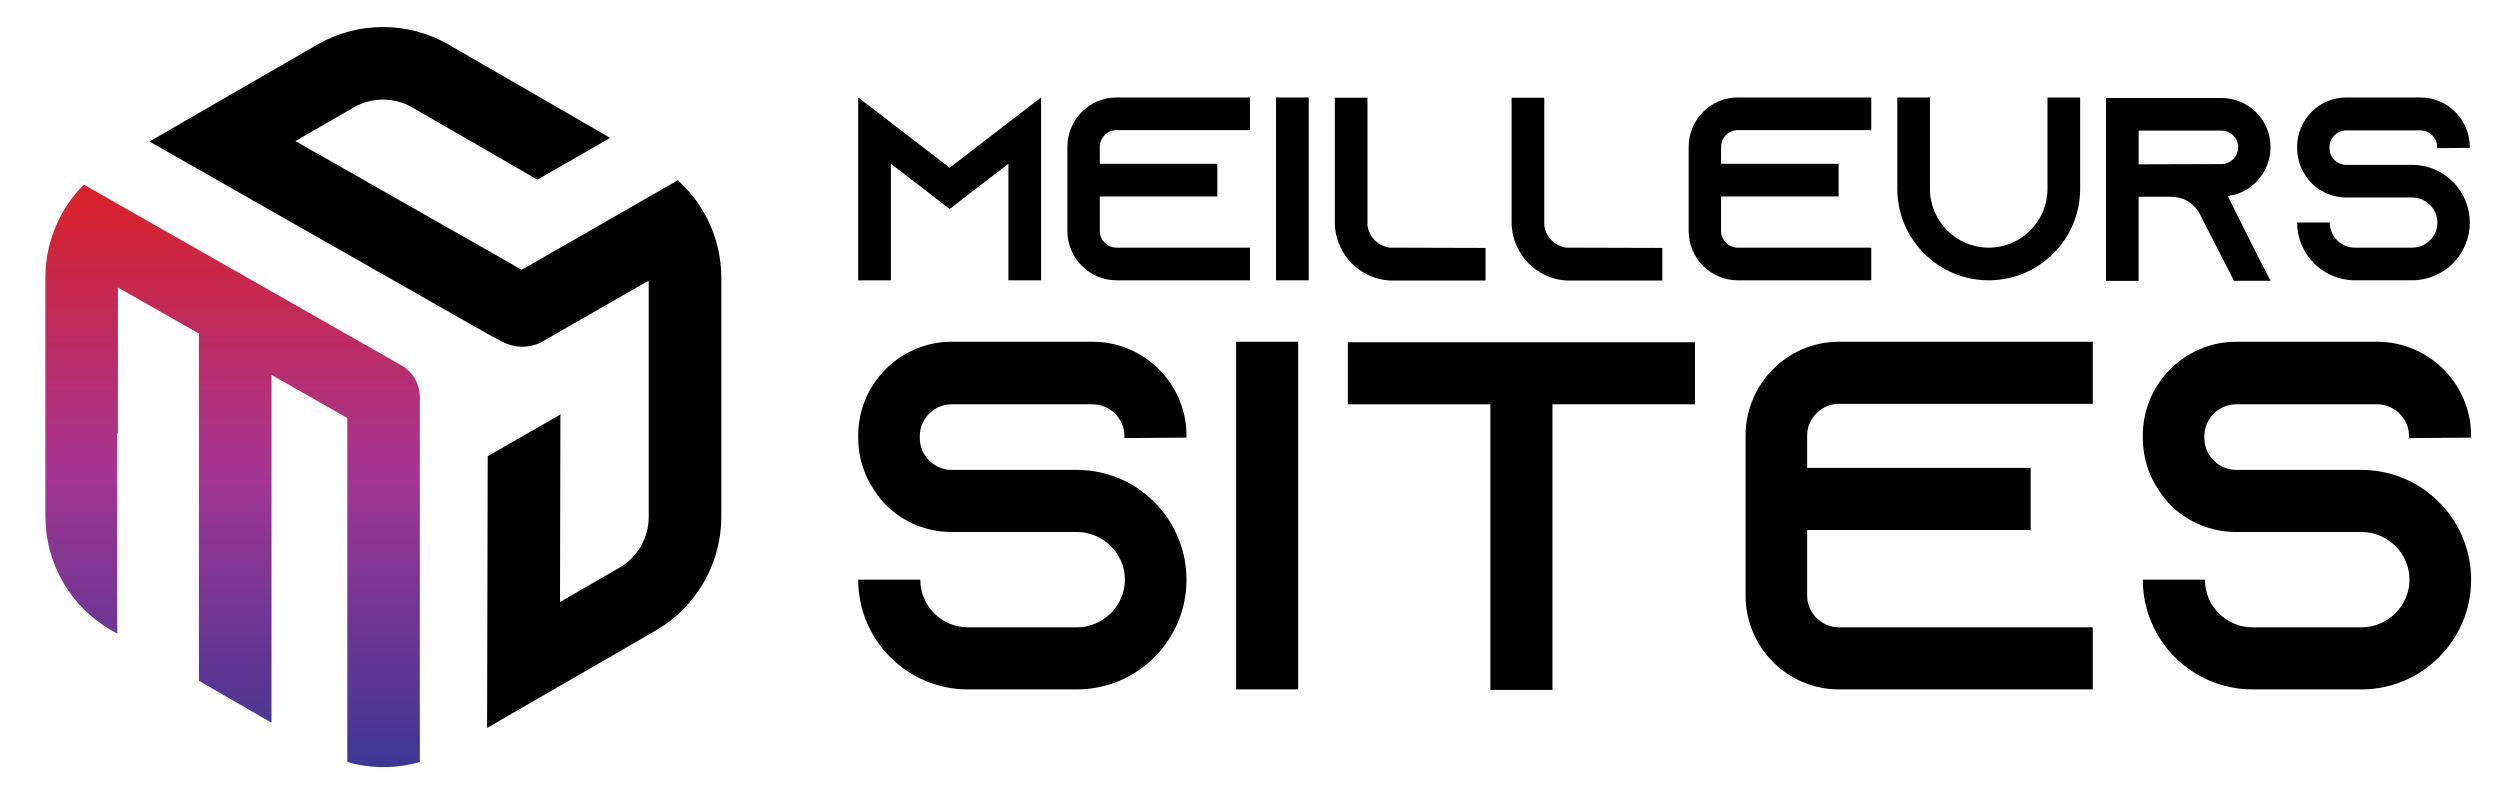
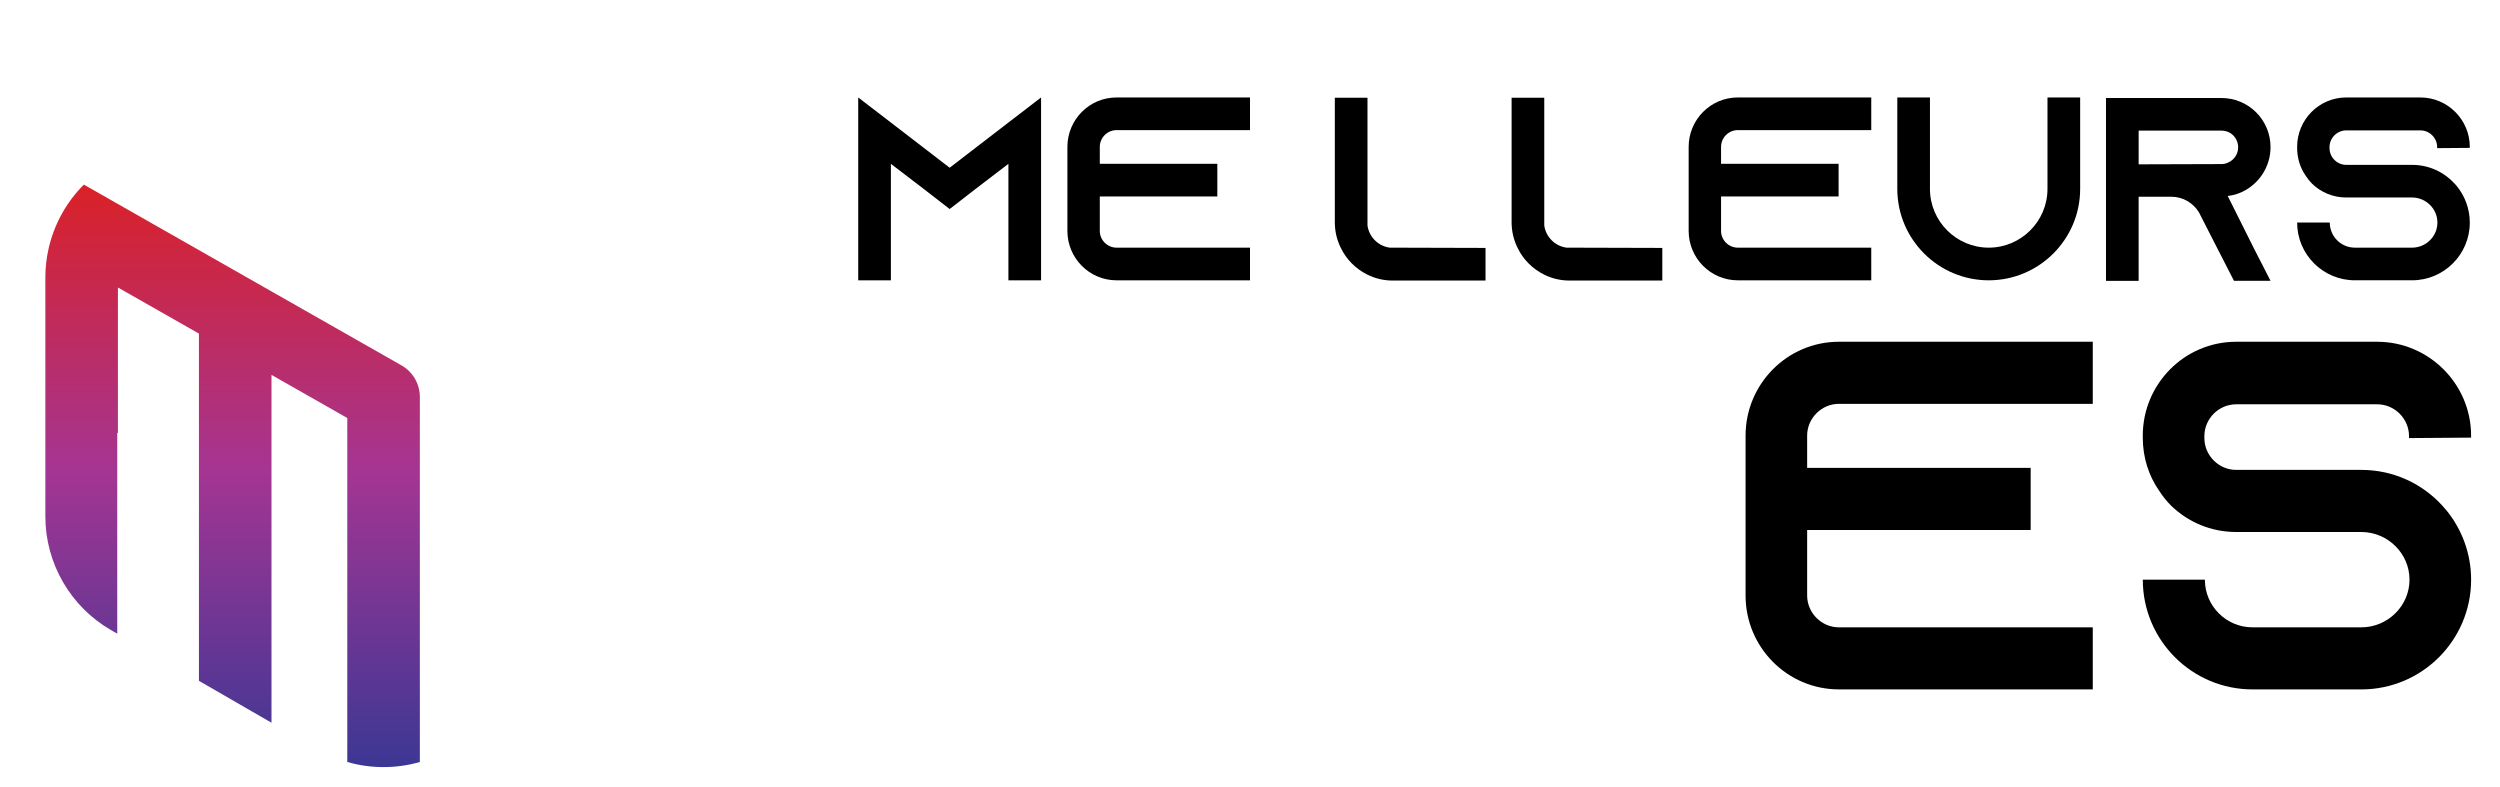
<svg xmlns="http://www.w3.org/2000/svg" version="1.1" id="Calque_1" x="0px" y="0px" width="158.75px" height="50px" viewBox="0 0 158.75 50" enable-background="new 0 0 158.75 50" xml:space="preserve">
-   <path d="M45.483,15.358c-0.027-0.093-0.055-0.185-0.084-0.276c-0.009-0.029-0.019-0.058-0.029-0.086  c-0.021-0.063-0.042-0.125-0.064-0.187c-0.012-0.034-0.025-0.068-0.039-0.102c-0.021-0.056-0.042-0.111-0.063-0.167  c-0.015-0.037-0.03-0.071-0.044-0.107c-0.022-0.053-0.044-0.105-0.068-0.158c-0.016-0.036-0.032-0.073-0.049-0.109  c-0.023-0.05-0.047-0.102-0.071-0.152c-0.018-0.036-0.037-0.072-0.055-0.109c-0.025-0.049-0.049-0.099-0.076-0.148  c-0.019-0.036-0.039-0.072-0.058-0.107c-0.027-0.048-0.053-0.097-0.08-0.144c-0.021-0.036-0.042-0.07-0.062-0.106  c-0.028-0.047-0.057-0.094-0.084-0.141c-0.022-0.036-0.044-0.07-0.067-0.105c-0.029-0.046-0.059-0.092-0.089-0.137  c-0.023-0.034-0.047-0.069-0.071-0.103c-0.031-0.044-0.061-0.089-0.093-0.133c-0.024-0.034-0.049-0.067-0.074-0.102  c-0.033-0.042-0.063-0.086-0.098-0.129c-0.025-0.033-0.052-0.066-0.077-0.099c-0.034-0.042-0.068-0.084-0.102-0.125  c-0.027-0.033-0.055-0.065-0.082-0.097c-0.036-0.041-0.071-0.082-0.106-0.122c-0.028-0.032-0.056-0.063-0.084-0.094  c-0.037-0.04-0.073-0.079-0.109-0.118c-0.03-0.03-0.06-0.062-0.089-0.092c-0.039-0.038-0.076-0.076-0.114-0.114  c-0.031-0.029-0.062-0.059-0.093-0.089c-0.019-0.019-0.039-0.038-0.058-0.055l-0.001,0c-0.036-0.034-0.071-0.068-0.106-0.101  l-4.444,2.548l-5.473,3.138L18.76,8.958l0,0l0,0l3.701-2.137c0.572-0.331,1.215-0.496,1.858-0.496c0.643,0,1.285,0.165,1.857,0.496  l7.944,4.586l4.626-2.652L28.482,2.829c-2.568-1.483-5.758-1.483-8.327,0l-6.038,3.485l0,0L9.491,8.987l4.643,2.641l0,0  l16.854,9.591l0,0l0.921,0.486c0.715,0.377,1.562,0.415,2.307,0.103l0.069-0.03l6.908-3.961v15.009c0,1.325-0.712,2.56-1.858,3.221  l-3.775,2.18l0,0l0,0l0.026-11.906l-4.616,2.646l-0.028,11.925l0,0l-0.012,5.331l4.616-2.665l0,0l6.093-3.519  c2.569-1.483,4.164-4.247,4.164-7.213v-15.19C45.803,16.856,45.693,16.09,45.483,15.358z" />
  <linearGradient id="SVGID_1_" gradientUnits="userSpaceOnUse" x1="14.77" y1="48.711" x2="14.77" y2="11.723">
    <stop offset="0" style="stop-color:#00A994" />
    <stop offset="0" style="stop-color:#3C3794" />
    <stop offset="0.506" style="stop-color:#A43593" />
    <stop offset="1" style="stop-color:#DA2128" />
  </linearGradient>
  <path fill="url(#SVGID_1_)" d="M25.495,23.202l-8.255-4.697l-4.608-2.623l0,0l-2.953-1.68l-0.333,0.192l0,0l0,0l0.333-0.192  l-4.355-2.479c-1.104,1.105-1.88,2.506-2.232,4.032c-0.14,0.603-0.212,1.226-0.212,1.858v15.185c0,2.966,1.595,5.727,4.162,7.209  l0.403,0.232v-12.76l0.043,0.023v-9.246l5.144,2.927l0,0v16.729v5.32l4.608,2.661v-5.32V23.806l4.812,2.738v16.807v5.036  c0.751,0.216,1.527,0.324,2.304,0.324c0.776,0,1.552-0.108,2.304-0.324v-5.036V25.204C26.66,24.376,26.215,23.612,25.495,23.202z" />
  <g>
    <g>
      <path d="M66.108,6.189V17.8h-2.074v-7.397l-2.04,1.56l-1.691,1.31l-1.692-1.31l-2.04-1.56V17.8h-2.074V6.189l2.074,1.592    l3.732,2.87l3.731-2.87L66.108,6.189z" />
      <path d="M69.837,9.324v1.078H77.3v2.073h-7.463v2.189c0,0.58,0.481,1.062,1.062,1.062h8.476V17.8h-8.476    c-1.725,0-3.119-1.41-3.119-3.135V9.324c0-1.725,1.394-3.135,3.119-3.135h8.476v2.073h-8.476    C70.318,8.263,69.837,8.744,69.837,9.324z" />
-       <path d="M81.029,17.8V6.189h2.074V17.8H81.029z" />
      <path d="M94.331,15.743v2.073h-5.888c-0.58,0-1.127-0.133-1.625-0.382c-0.73-0.364-1.327-0.962-1.675-1.691    c-0.249-0.498-0.382-1.045-0.382-1.626V6.206h2.074v8.11c0.099,0.73,0.68,1.311,1.41,1.41L94.331,15.743z" />
      <path d="M105.557,15.743v2.073h-5.888c-0.58,0-1.127-0.133-1.625-0.382c-0.73-0.364-1.327-0.962-1.675-1.691    c-0.249-0.498-0.382-1.045-0.382-1.626V6.206h2.074v8.11c0.099,0.73,0.68,1.311,1.41,1.41L105.557,15.743z" />
      <path d="M109.287,9.324v1.078h7.464v2.073h-7.464v2.189c0,0.58,0.481,1.062,1.062,1.062h8.476V17.8h-8.476    c-1.725,0-3.119-1.41-3.119-3.135V9.324c0-1.725,1.394-3.135,3.119-3.135h8.476v2.073h-8.476    C109.768,8.263,109.287,8.744,109.287,9.324z" />
      <path d="M132.09,6.189v5.805c0,3.201-2.604,5.806-5.805,5.806s-5.806-2.604-5.806-5.806V6.189h2.073v5.805    c0,2.058,1.676,3.732,3.732,3.732s3.731-1.675,3.731-3.732V6.189H132.09z" />
      <path d="M143.117,15.76l1.062,2.073h-2.321l-1.062-2.073l-1.111-2.173l-0.05-0.1c-0.365-0.597-1.012-0.995-1.759-0.995h-2.073    v5.341h-2.073V6.223h7.331c0.863,0,1.643,0.349,2.206,0.912c0.564,0.564,0.912,1.344,0.912,2.206c0,1.261-0.746,2.355-1.824,2.853    c-0.282,0.133-0.58,0.216-0.896,0.249L143.117,15.76z M141.061,10.419c0.149,0,0.299-0.033,0.432-0.1    c0.382-0.166,0.63-0.547,0.63-0.962c0-0.382-0.198-0.646-0.314-0.763c-0.133-0.133-0.382-0.299-0.747-0.299h-5.258v2.14    L141.061,10.419z" />
      <path d="M154.759,9.407V9.341c0-0.58-0.481-1.062-1.062-1.062h-4.711c-0.58,0-1.062,0.481-1.062,1.062v0.066    c0,0.58,0.481,1.062,1.062,1.062h4.18c1.078,0,2.04,0.464,2.704,1.194c0.05,0.05,0.083,0.1,0.133,0.149    c0.514,0.63,0.829,1.442,0.829,2.321c0,2.024-1.643,3.666-3.666,3.666h-3.632c-2.023,0-3.666-1.642-3.666-3.666h2.073    c0,0.88,0.714,1.593,1.593,1.593h3.632c0.879,0,1.609-0.713,1.609-1.593c0-0.879-0.73-1.592-1.609-1.592h-4.18    c-0.846,0-1.608-0.332-2.173-0.879c-0.149-0.149-0.281-0.315-0.397-0.498c-0.349-0.497-0.548-1.111-0.548-1.774V9.324    c0-1.725,1.394-3.135,3.118-3.135h4.711c1.725,0,3.135,1.41,3.135,3.135v0.066L154.759,9.407z" />
    </g>
    <g>
-       <path d="M71.402,27.818v-0.125c0-1.105-0.915-2.02-2.019-2.02h-8.958c-1.104,0-2.018,0.914-2.018,2.02v0.125    c0,1.105,0.915,2.02,2.018,2.02h7.948c2.049,0,3.879,0.883,5.141,2.27c0.095,0.096,0.158,0.191,0.252,0.285    c0.978,1.197,1.577,2.744,1.577,4.416c0,3.847-3.123,6.969-6.97,6.969h-6.907c-3.848,0-6.97-3.122-6.97-6.969h3.943    c0,1.672,1.355,3.027,3.027,3.027h6.907c1.671,0,3.059-1.355,3.059-3.027s-1.388-3.027-3.059-3.027h-7.948    c-1.608,0-3.059-0.632-4.132-1.674c-0.283-0.282-0.536-0.598-0.756-0.945c-0.663-0.945-1.041-2.113-1.041-3.374v-0.126    c0-3.28,2.65-5.961,5.929-5.961h8.958c3.28,0,5.961,2.681,5.961,5.961v0.126L71.402,27.818z" />
-       <path d="M78.493,43.777V21.701h3.942v22.077H78.493z" />
-       <path d="M107.633,21.732v3.941h-9.052v18.137h-3.942V25.674h-9.052v-3.941H107.633z" />
      <path d="M114.754,27.662v2.049h14.193v3.943h-14.193v4.164c0,1.104,0.915,2.018,2.019,2.018h16.118v3.941h-16.118    c-3.28,0-5.929-2.679-5.929-5.959V27.662c0-3.28,2.649-5.961,5.929-5.961h16.118v3.943h-16.118    C115.669,25.644,114.754,26.558,114.754,27.662z" />
      <path d="M152.973,27.818v-0.125c0-1.105-0.915-2.02-2.019-2.02h-8.957c-1.104,0-2.019,0.914-2.019,2.02v0.125    c0,1.105,0.915,2.02,2.019,2.02h7.948c2.05,0,3.88,0.883,5.142,2.27c0.094,0.096,0.158,0.191,0.252,0.285    c0.978,1.197,1.577,2.744,1.577,4.416c0,3.847-3.123,6.969-6.971,6.969h-6.907c-3.848,0-6.97-3.122-6.97-6.969h3.942    c0,1.672,1.356,3.027,3.027,3.027h6.907c1.671,0,3.06-1.355,3.06-3.027s-1.389-3.027-3.06-3.027h-7.948    c-1.607,0-3.059-0.632-4.131-1.674c-0.283-0.282-0.536-0.598-0.758-0.945c-0.662-0.945-1.04-2.113-1.04-3.374v-0.126    c0-3.28,2.648-5.961,5.929-5.961h8.957c3.28,0,5.962,2.681,5.962,5.961v0.126L152.973,27.818z" />
    </g>
  </g>
</svg>